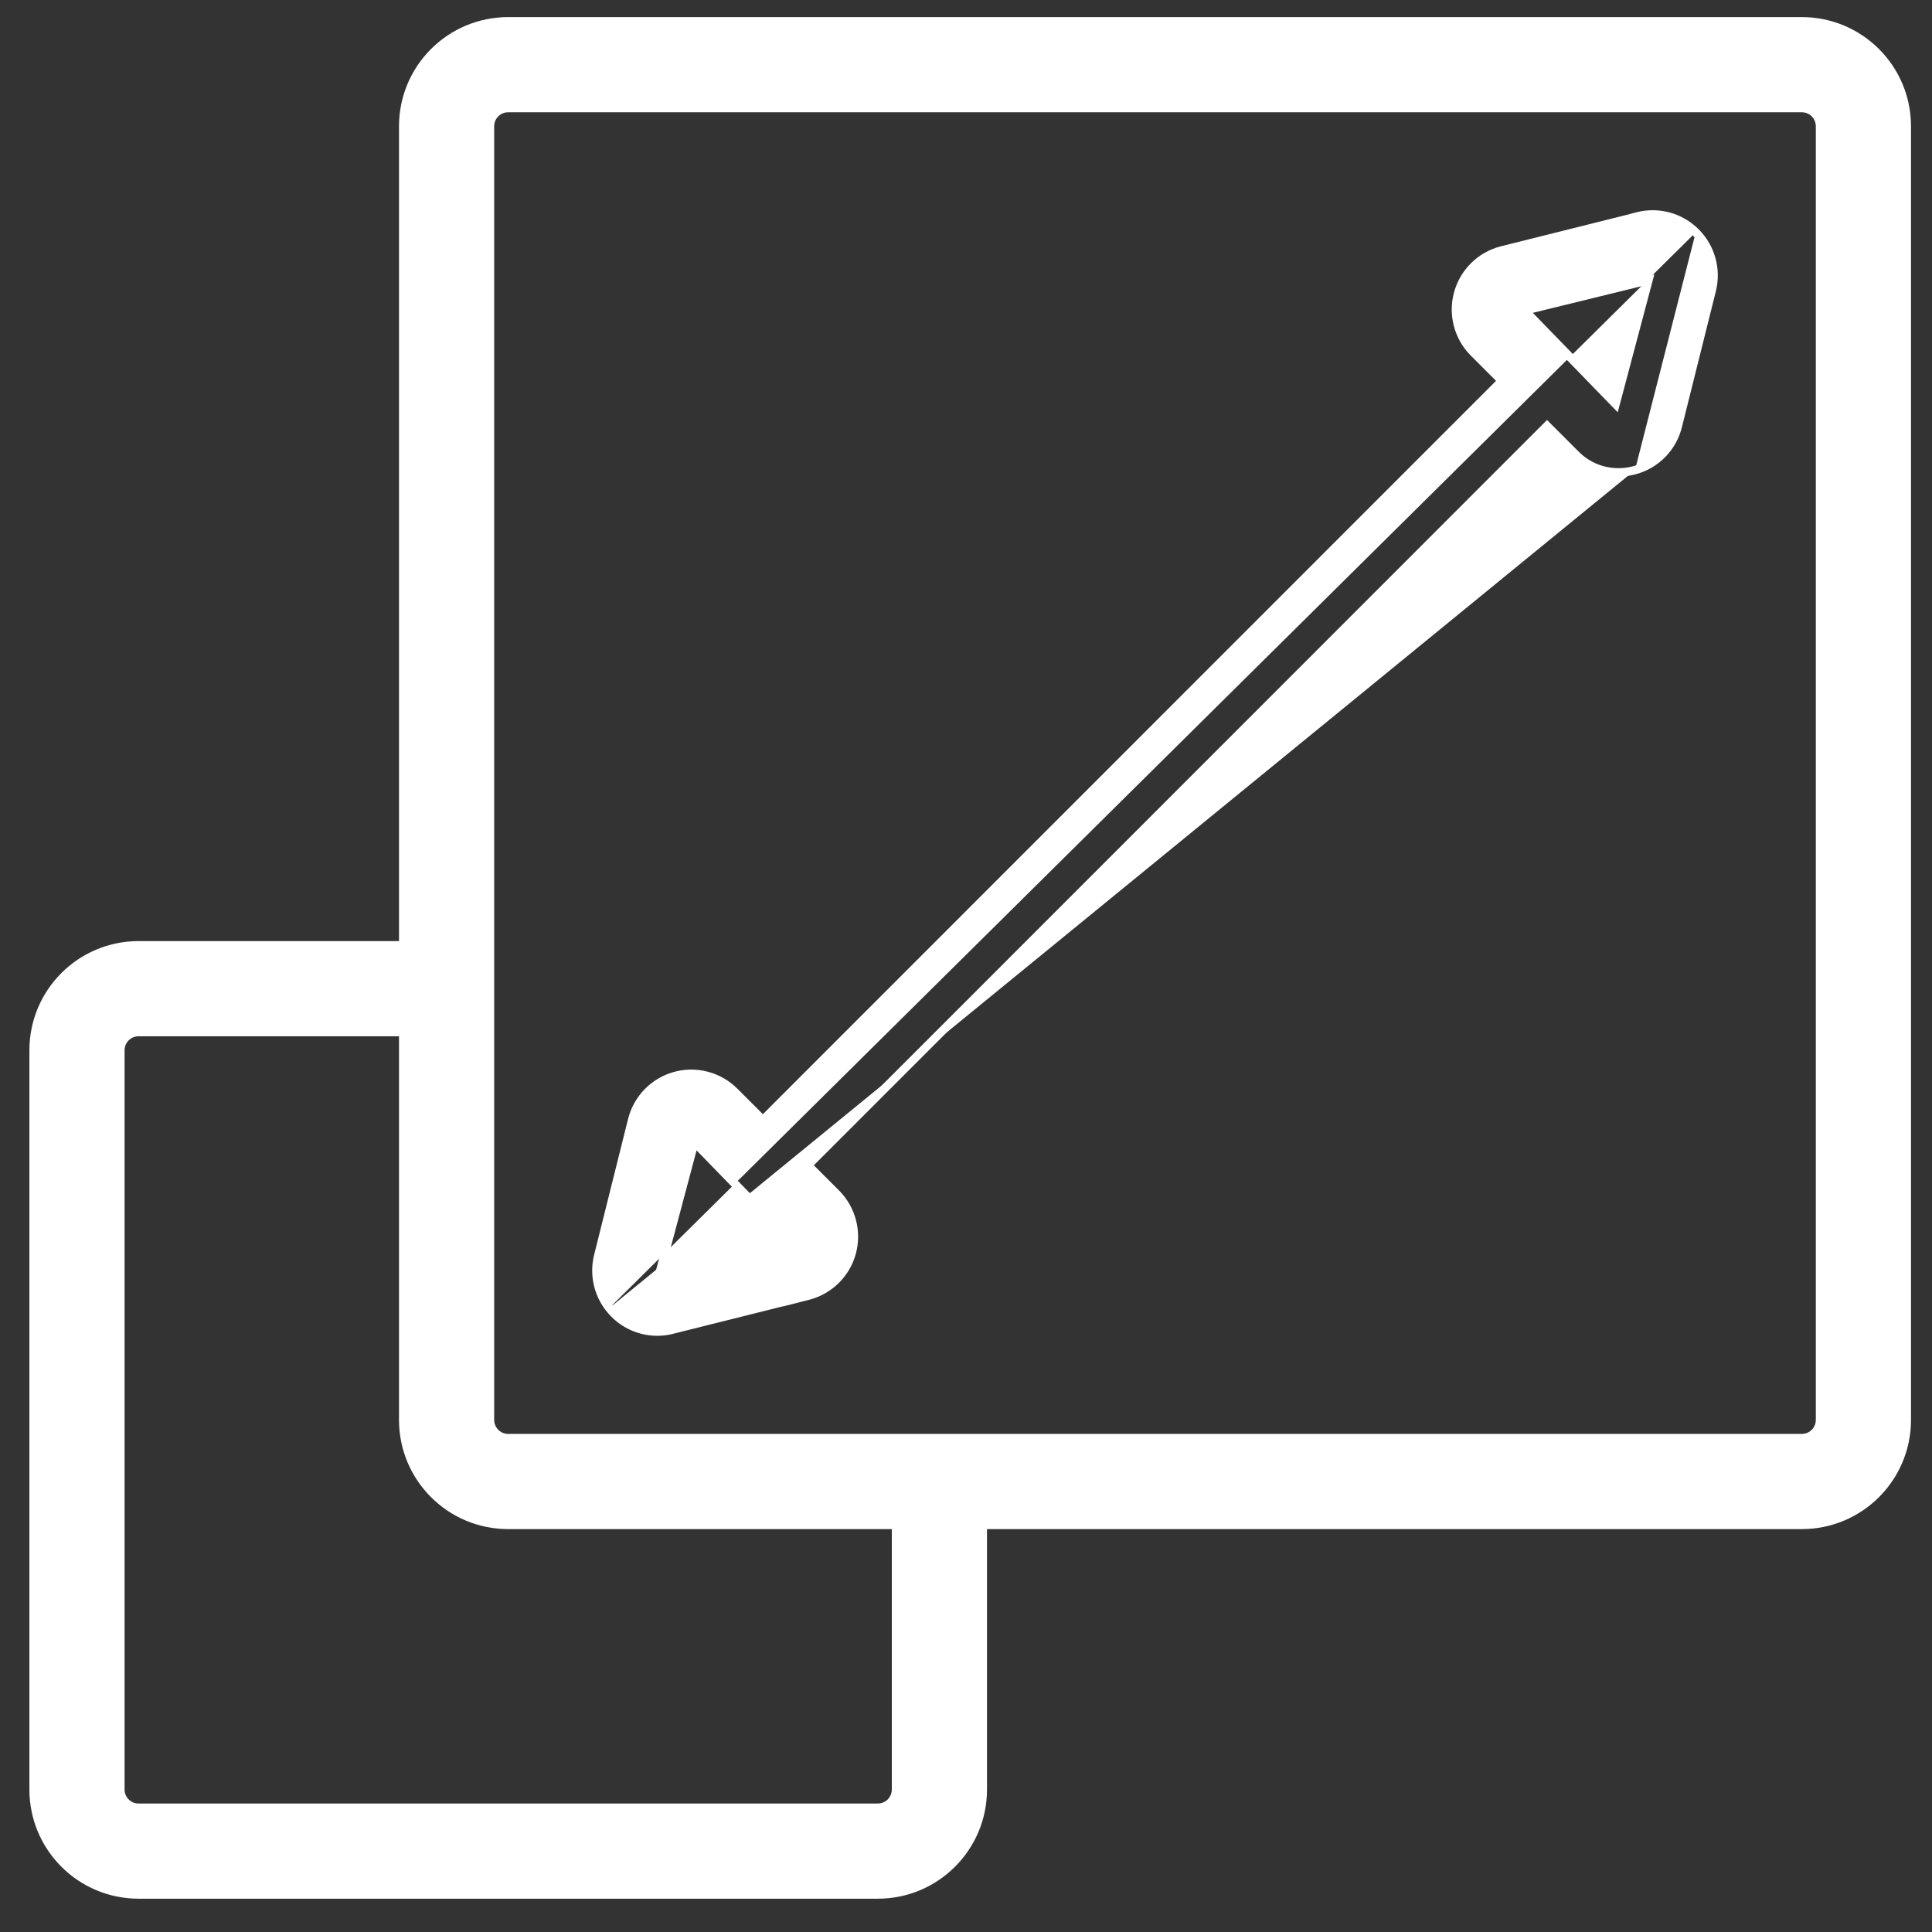
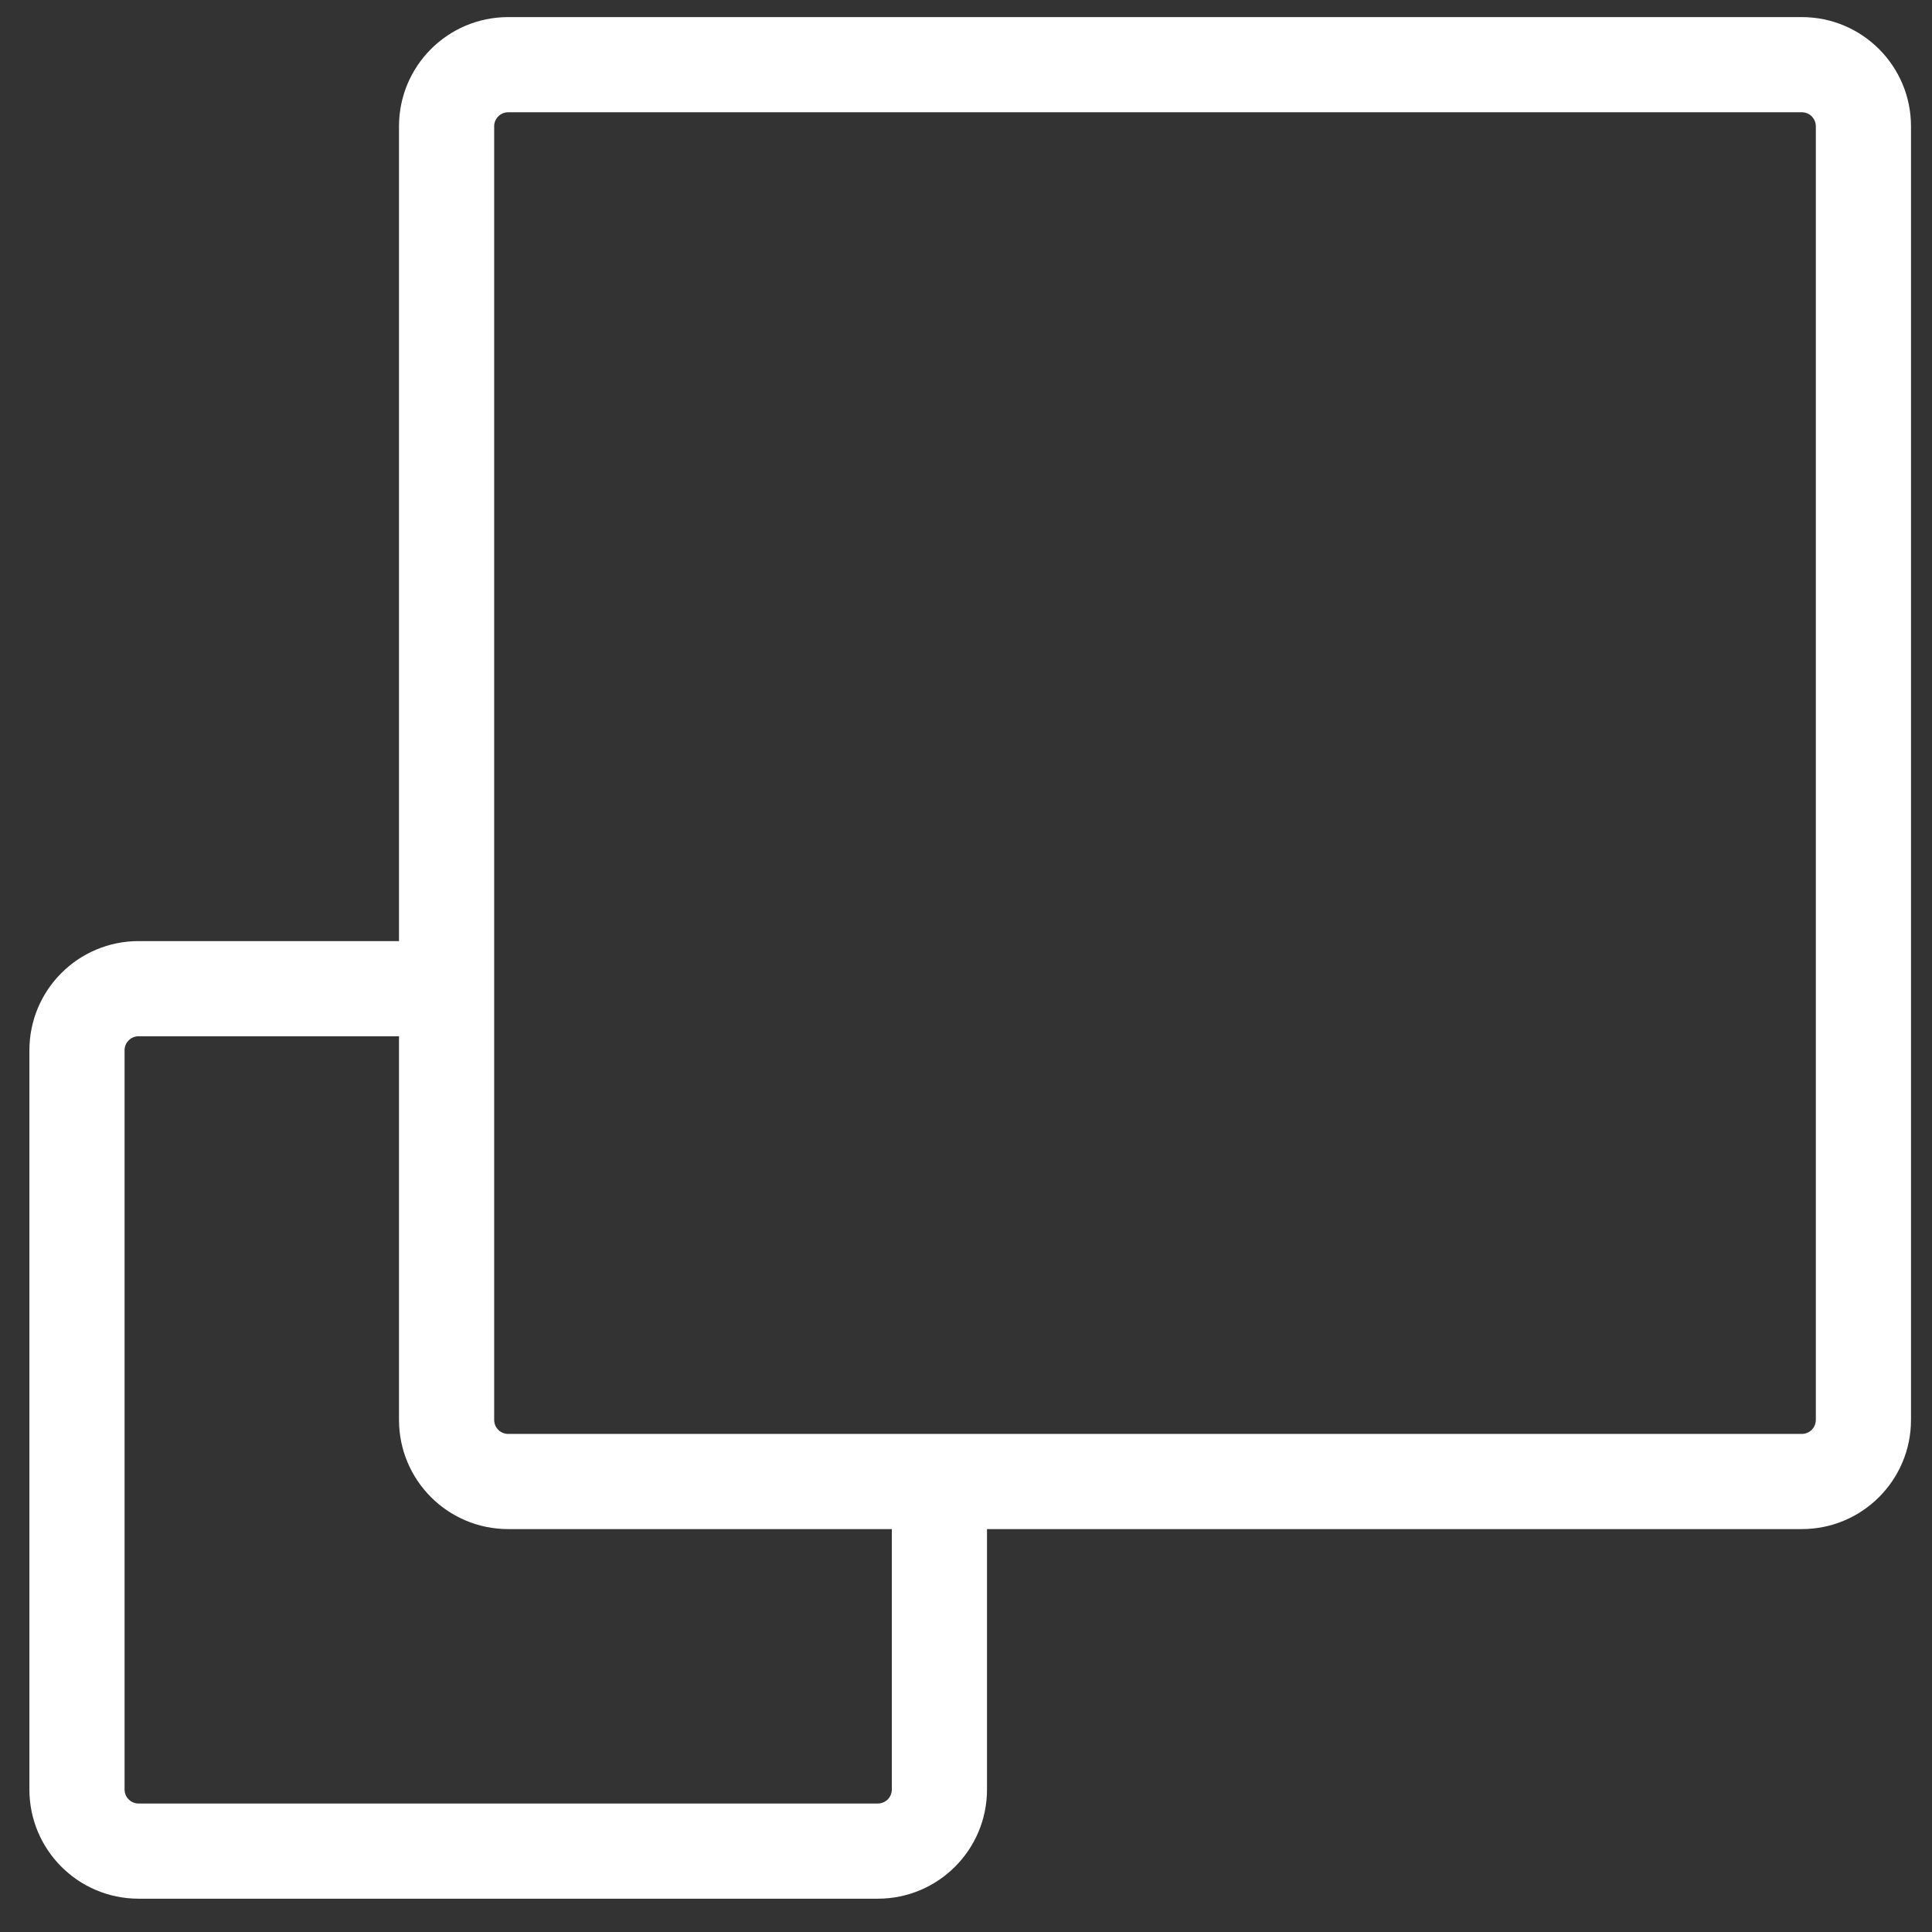
<svg xmlns="http://www.w3.org/2000/svg" width="46px" height="46px" viewBox="0 0 46 46" version="1.1">
  <rect x="0" y="0" width="46" height="46" fill="#333333" stroke="none" />
  <title>noun-scalability-4382262 1</title>
  <g id="Page-1" stroke="none" stroke-width="1" fill="none" fill-rule="evenodd">
    <g id="noun-scalability-4382262-1" transform="translate(0.9, 0.607)" fill="#FFFFFF" fill-rule="nonzero" stroke="#FFFFFF">
      <path d="M42,0 L11.2,0 C9.874,0 8.8,1.074 8.8,2.4 L8.8,22 L2.4,22 C1.074,22 0,23.074 0,24.4 L0,42 C0,43.326 1.074,44.4 2.4,44.4 L20,44.4 C21.326,44.4 22.4,43.326 22.4,42 L22.4,35.6 L42,35.6 C43.326,35.6 44.4,34.526 44.4,33.2 L44.4,2.4 C44.4,1.074 43.326,0 42,0 Z M20.534,42 C20.534,42.141 20.477,42.278 20.378,42.378 C20.278,42.477 20.141,42.534 20,42.534 L2.4,42.534 C2.105,42.534 1.866,42.295 1.866,42 L1.866,24.4 C1.866,24.105 2.105,23.866 2.4,23.866 L8.8,23.866 L8.8,33.2 C8.8,34.526 9.874,35.6 11.2,35.6 L20.534,35.6 L20.534,42 Z M42.534,33.2 C42.534,33.341 42.477,33.478 42.378,33.578 C42.278,33.678 42.141,33.734 42,33.734 L11.2,33.734 C10.905,33.734 10.666,33.495 10.666,33.2 L10.666,2.4 C10.666,2.105 10.905,1.866 11.2,1.866 L42,1.866 C42.141,1.866 42.278,1.922 42.378,2.022 C42.477,2.122 42.534,2.259 42.534,2.4 L42.534,33.2 Z" id="Shape" stroke-width="0.4" />
-       <path d="M39.475,4.925 C39.115,4.562 38.59,4.418 38.096,4.542 L38.021,4.561 L38.021,4.564 L34.864,5.353 L34.864,5.353 C34.356,5.48 33.957,5.87 33.818,6.374 C33.678,6.878 33.821,7.419 34.189,7.789 L34.19,7.789 L34.861,8.461 L17.264,26.063 L16.585,25.384 L16.585,25.384 C16.215,25.015 15.675,24.872 15.171,25.012 L15.171,25.012 C14.668,25.151 14.277,25.553 14.151,26.06 C14.151,26.06 14.151,26.06 14.151,26.06 L13.343,29.294 L13.343,29.294 C13.235,29.728 13.333,30.186 13.607,30.537 M39.475,4.925 C39.836,5.285 39.98,5.808 39.857,6.303 L39.857,6.303 L39.049,9.537 C39.049,9.537 39.049,9.537 39.049,9.537 C38.924,10.047 38.534,10.448 38.028,10.586 M38.028,10.586 C37.9,10.622 37.767,10.64 37.633,10.64 C37.251,10.64 36.884,10.488 36.615,10.215 C36.614,10.215 36.614,10.215 36.614,10.215 L35.934,9.534 L18.336,27.138 L19.007,27.809 L19.007,27.809 C19.376,28.18 19.518,28.72 19.379,29.225 L19.379,29.225 C19.24,29.728 18.84,30.118 18.332,30.246 L17.981,30.335 L17.983,30.332 L15.102,31.053 C15.102,31.053 15.102,31.054 15.101,31.054 C14.985,31.084 14.866,31.098 14.746,31.098 L14.746,31.098 C14.3,31.097 13.881,30.889 13.607,30.537 M14.849,29.536 L15.634,26.587 L17.797,28.814 L14.849,29.536 Z M35.403,6.786 L38.349,6.064 L37.566,9.013 L35.403,6.786 Z" id="Shape" stroke-width="0.2" />
    </g>
  </g>
</svg>